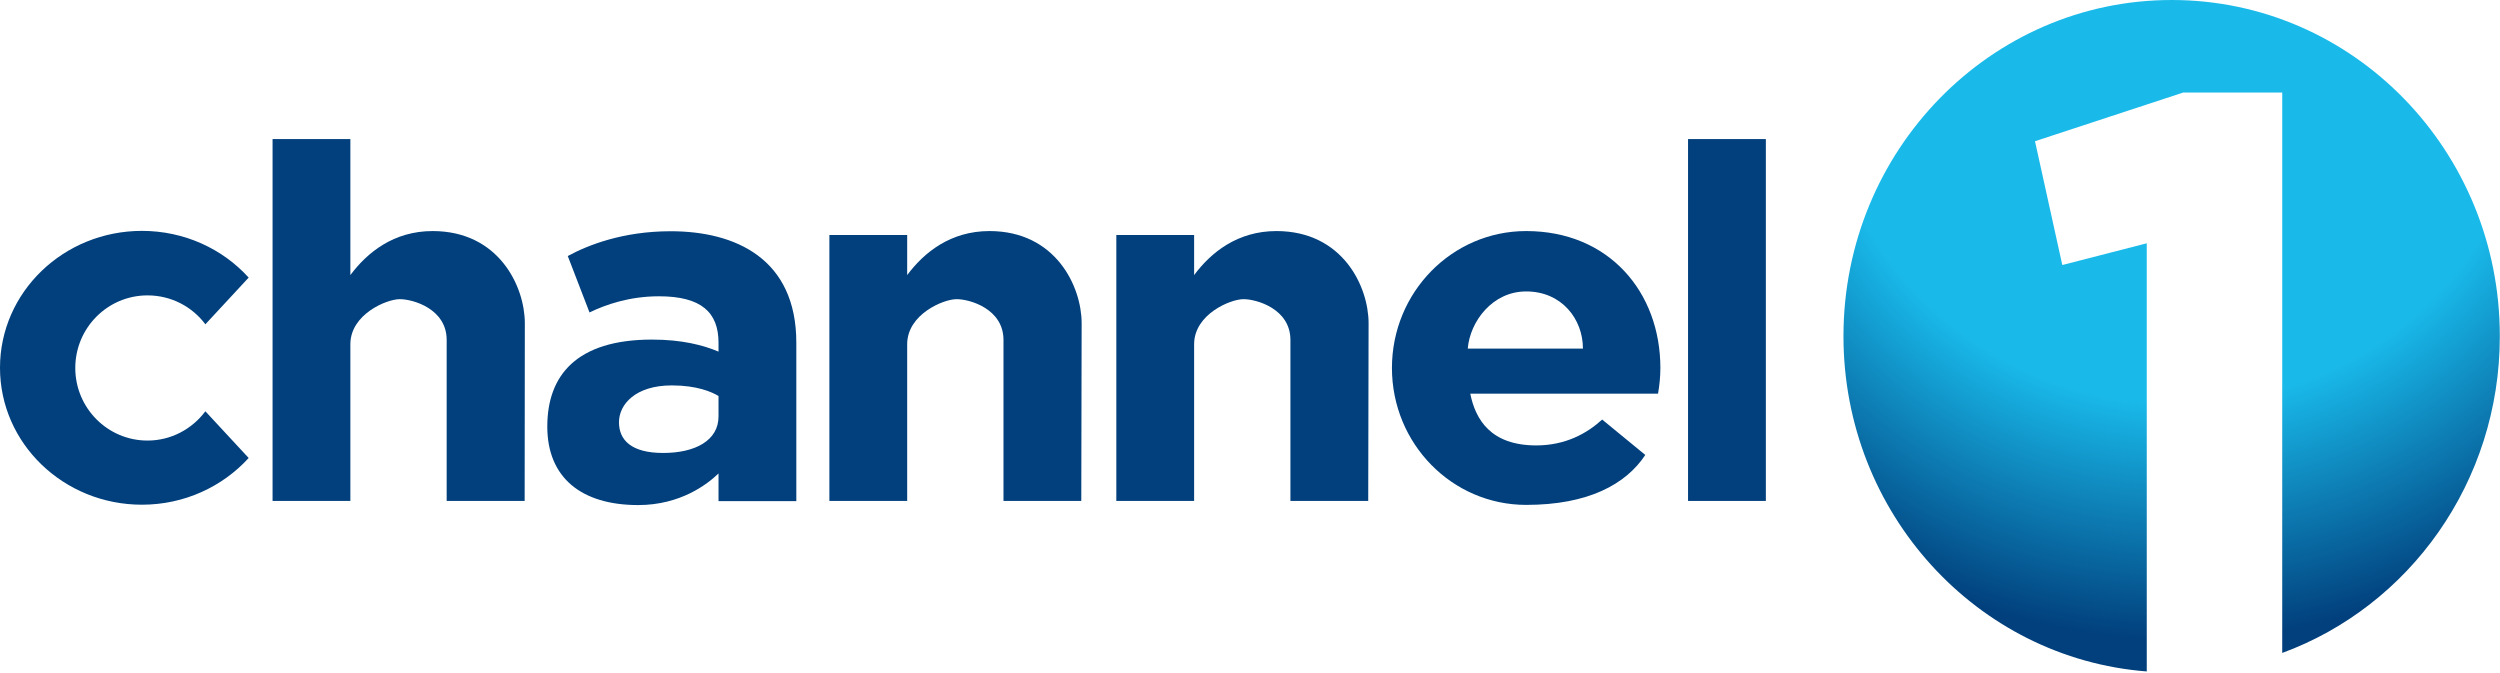
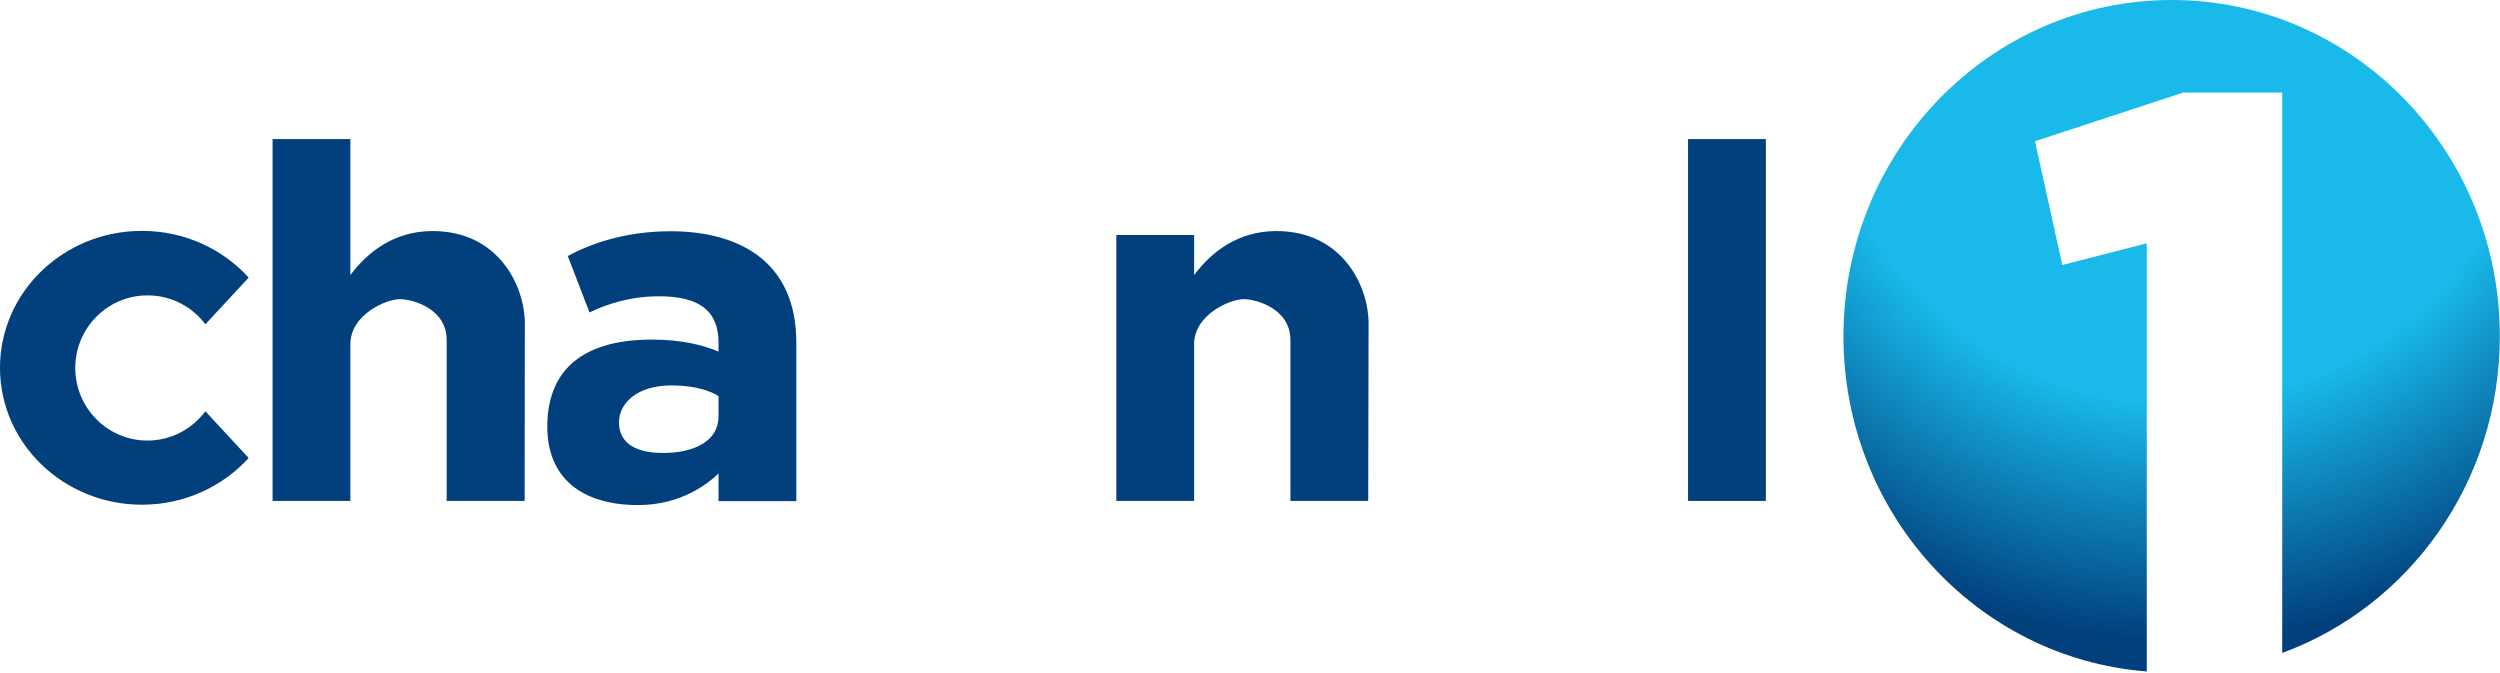
<svg xmlns="http://www.w3.org/2000/svg" version="1.1" id="Layer_1" x="0px" y="0px" viewBox="0 0 1391.4 374.3" style="enable-background:new 0 0 1391.4 374.3;" xml:space="preserve">
  <style type="text/css">
	.st0{fill:#01407D;}
	.st1{fill:url(#SVGID_1_);}
</style>
  <g>
    <path class="st0" d="M82.1,245.2c-22.2,0-40.2-18.1-40.2-40.4s18-40.4,40.2-40.4c13.2,0,24.9,6.3,32.2,16.1l24.1-26   c-14.5-16-35.8-26-59.4-26c-43.6,0-79,34.1-79,76.2s35.4,76.2,79,76.2c23.7,0,44.9-10.1,59.4-26l-24.1-26   C106.9,238.8,95.2,245.2,82.1,245.2z" />
    <path class="st0" d="M292.1,179.9c0-20.4-14.4-51.3-51.3-51.3c-21.7,0-36.4,11.9-45.8,24.5V77.4h-43.3v201.4H195v-87.2   c0-16.7,20.2-25.1,27.5-25.1c7.4,0,26.1,5.4,26.1,22.7v89.6H292L292.1,179.9L292.1,179.9z" />
    <path class="st0" d="M373.3,128.7c-26.6,0-46.1,7.7-57.3,13.8l12.1,31.4c8.8-4.3,22.2-9,38.6-9c23.6,0,33.2,8.9,33.2,25.9v4.9   c-8.5-3.6-20.4-6.7-37-6.7c-42.1,0-58.3,20-58.3,48.4s18.9,43.7,50.6,43.7c23.5,0,38.5-11.6,44.7-17.6v15.4h43.3v-88   C443.3,143.9,409.2,128.7,373.3,128.7z M369.1,252.1c-17.9,0-24.6-7.3-24.6-17.1s9-20.5,29.4-20.5c14,0,22.2,3.6,26,5.9v11.4   C399.9,245.1,387,252.1,369.1,252.1z" />
-     <path class="st0" d="M602,179.9c0-20.4-14.4-51.3-51.3-51.3c-21.7,0-36.4,11.9-45.8,24.5v-22.3h-43.3v148h43.3v-87.2   c0-16.7,20.2-25.1,27.5-25.1c7.4,0,26.1,5.4,26.1,22.7v89.6h43.3L602,179.9L602,179.9z" />
    <path class="st0" d="M761.7,179.9c0-20.4-14.4-51.3-51.3-51.3c-21.7,0-36.4,11.9-45.8,24.5v-22.3h-43.3v148h43.3v-87.2   c0-16.7,20.2-25.1,27.5-25.1s26.1,5.4,26.1,22.7v89.6h43.3L761.7,179.9L761.7,179.9z" />
-     <path class="st0" d="M891.7,233.5c-8.4,7.7-20.4,14.4-36.7,14.4c-25.2,0-33.8-14.3-36.7-28.8h104.5c0.8-4.7,1.3-9.4,1.3-14.3   c0-42.1-28.5-76.2-74.7-76.2c-41.3,0-74.7,34.1-74.7,76.2s33.4,76.2,74.7,76.2c34.4,0,55.5-11.4,66.3-27.8L891.7,233.5z    M849.4,162.2c19.9,0,31.6,15.5,31.6,31.8h-64.1C818.1,179.1,830.5,162.2,849.4,162.2z" />
    <rect x="939.5" y="77.4" class="st0" width="43.3" height="201.4" />
  </g>
  <radialGradient id="SVGID_1_" cx="1212" cy="24.538" r="331.73" gradientUnits="userSpaceOnUse">
    <stop offset="0.6" style="stop-color:#19BAEA" />
    <stop offset="1" style="stop-color:#01407D" />
  </radialGradient>
  <path class="st1" d="M1208.7,0C1107.8,0,1026,83.8,1026,187.1c0,98.6,74.4,179.3,168.8,186.6V135.4l-47,12.1l-15.2-68.9l82.5-27.1  h55.1v311.9c70.6-25.9,121.1-95,121.1-176.2C1391.4,83.8,1309.6,0,1208.7,0z" />
</svg>